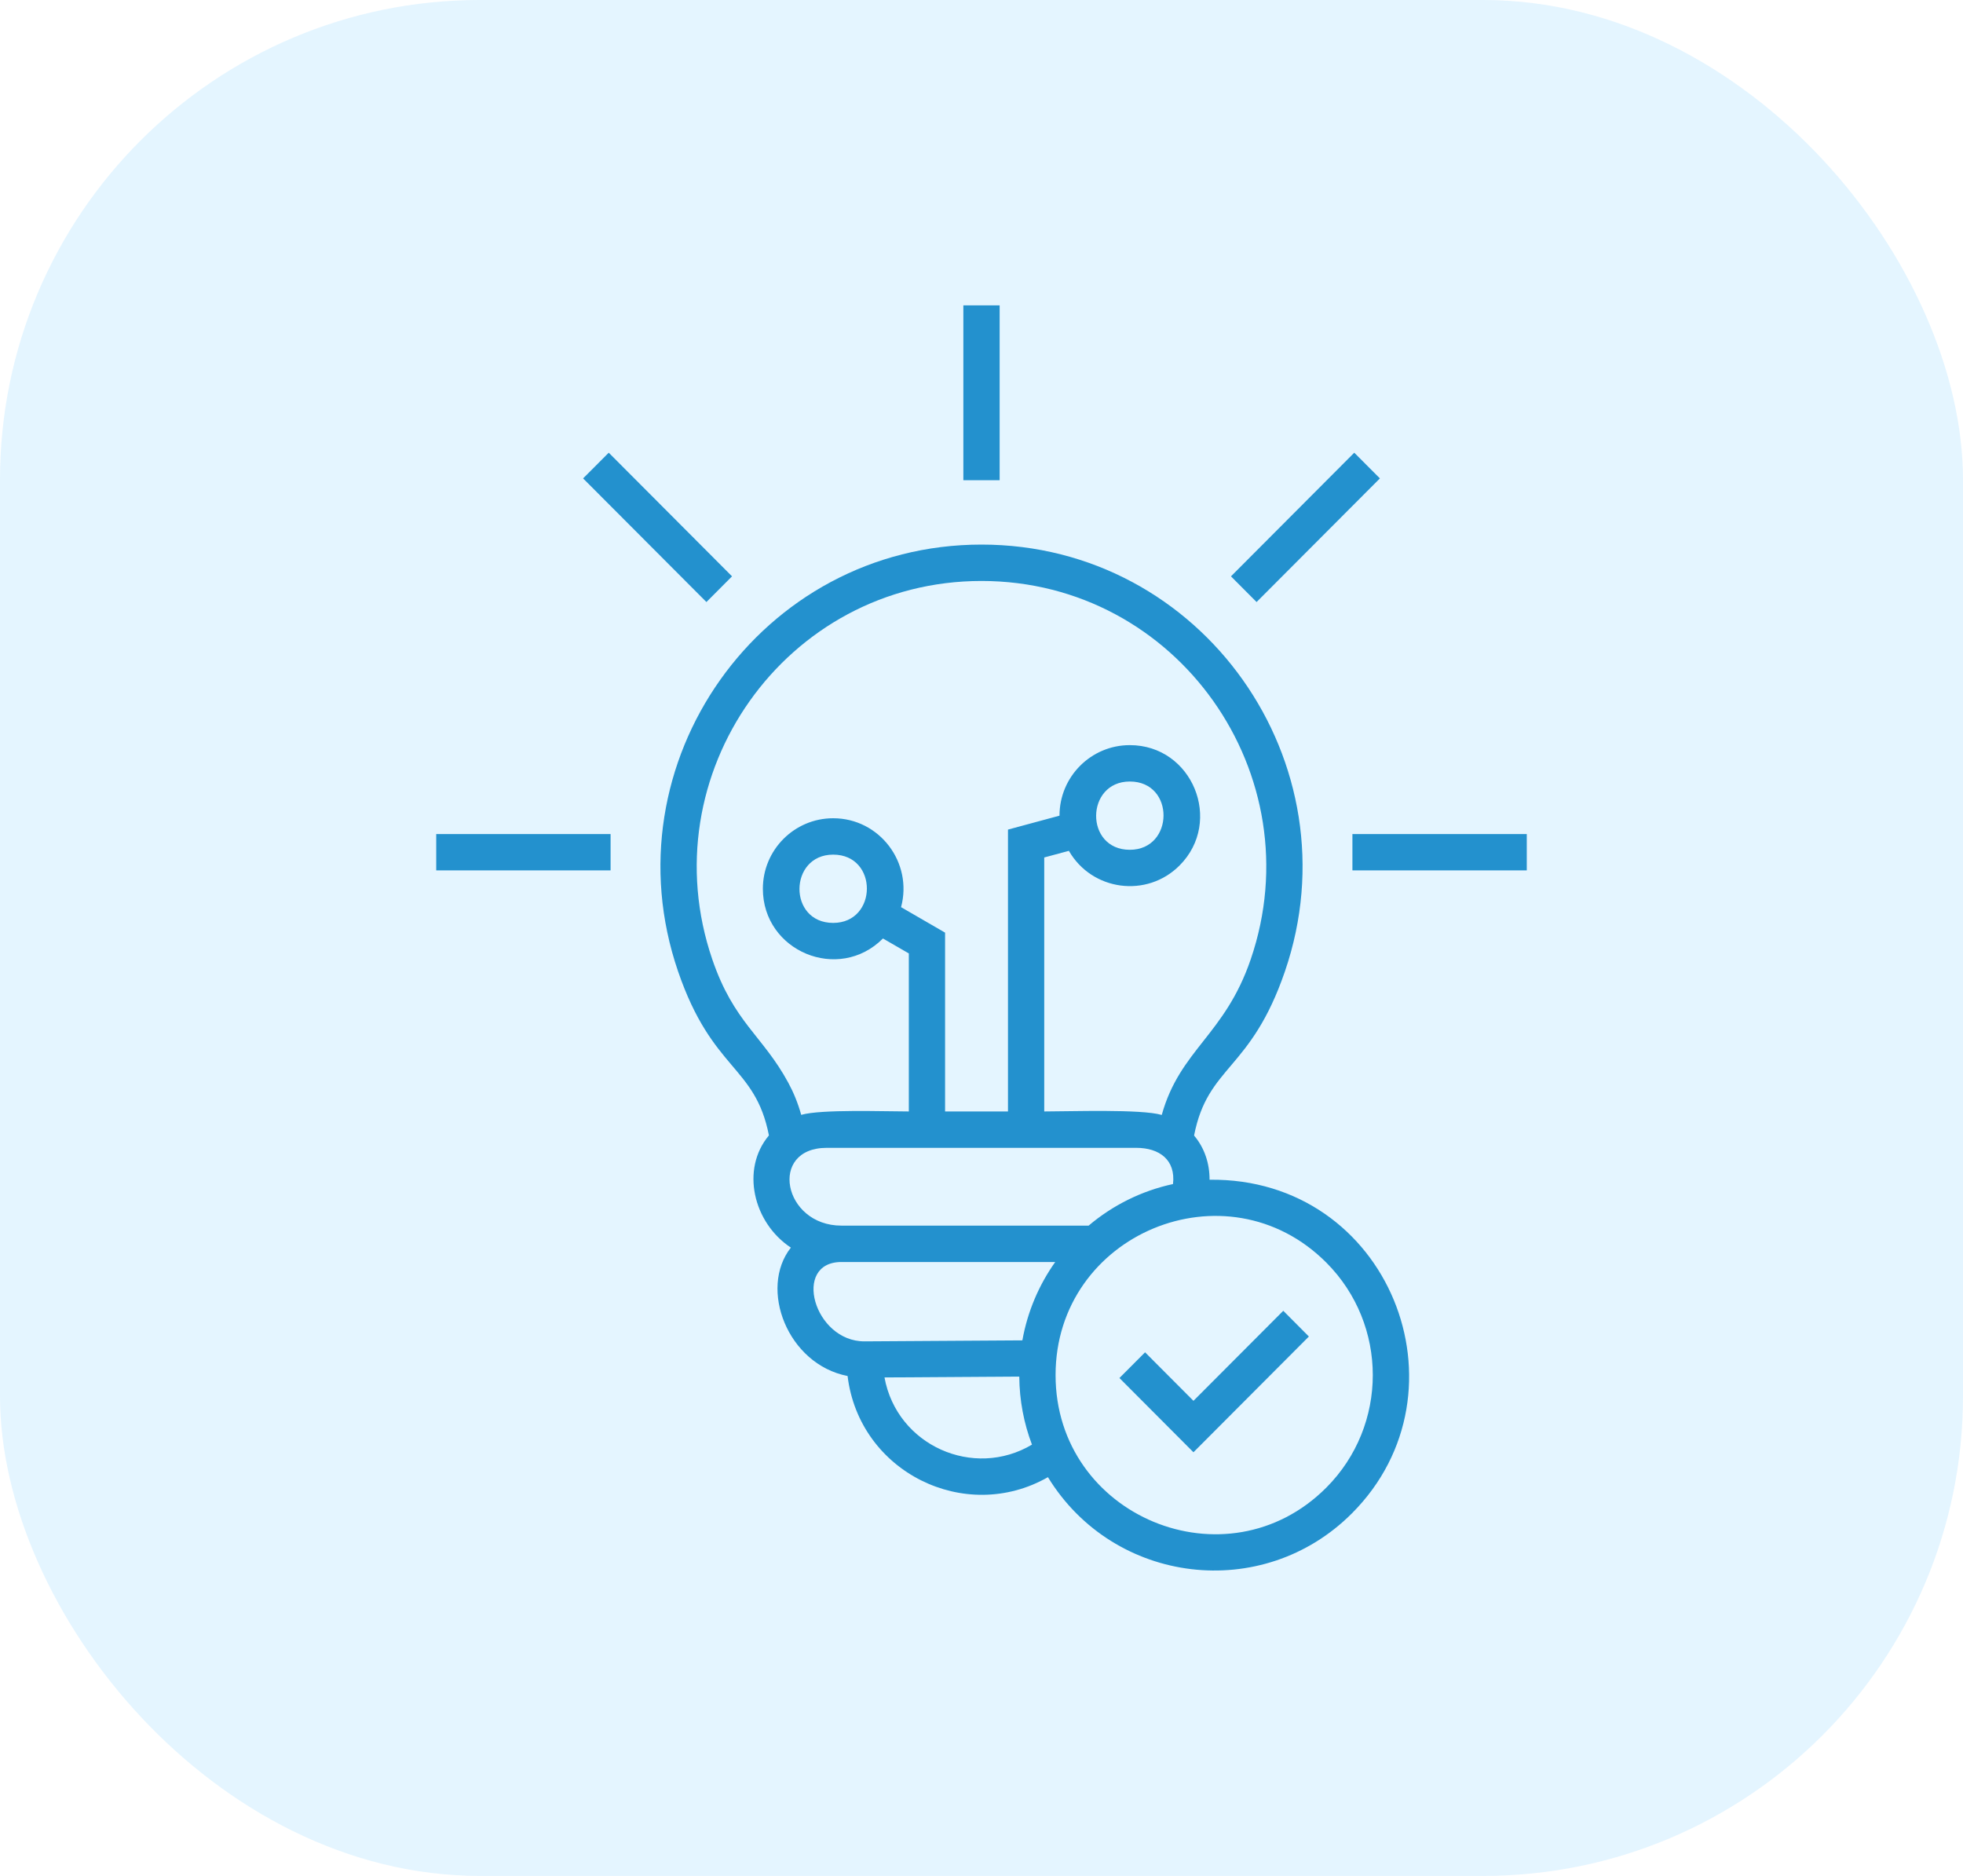
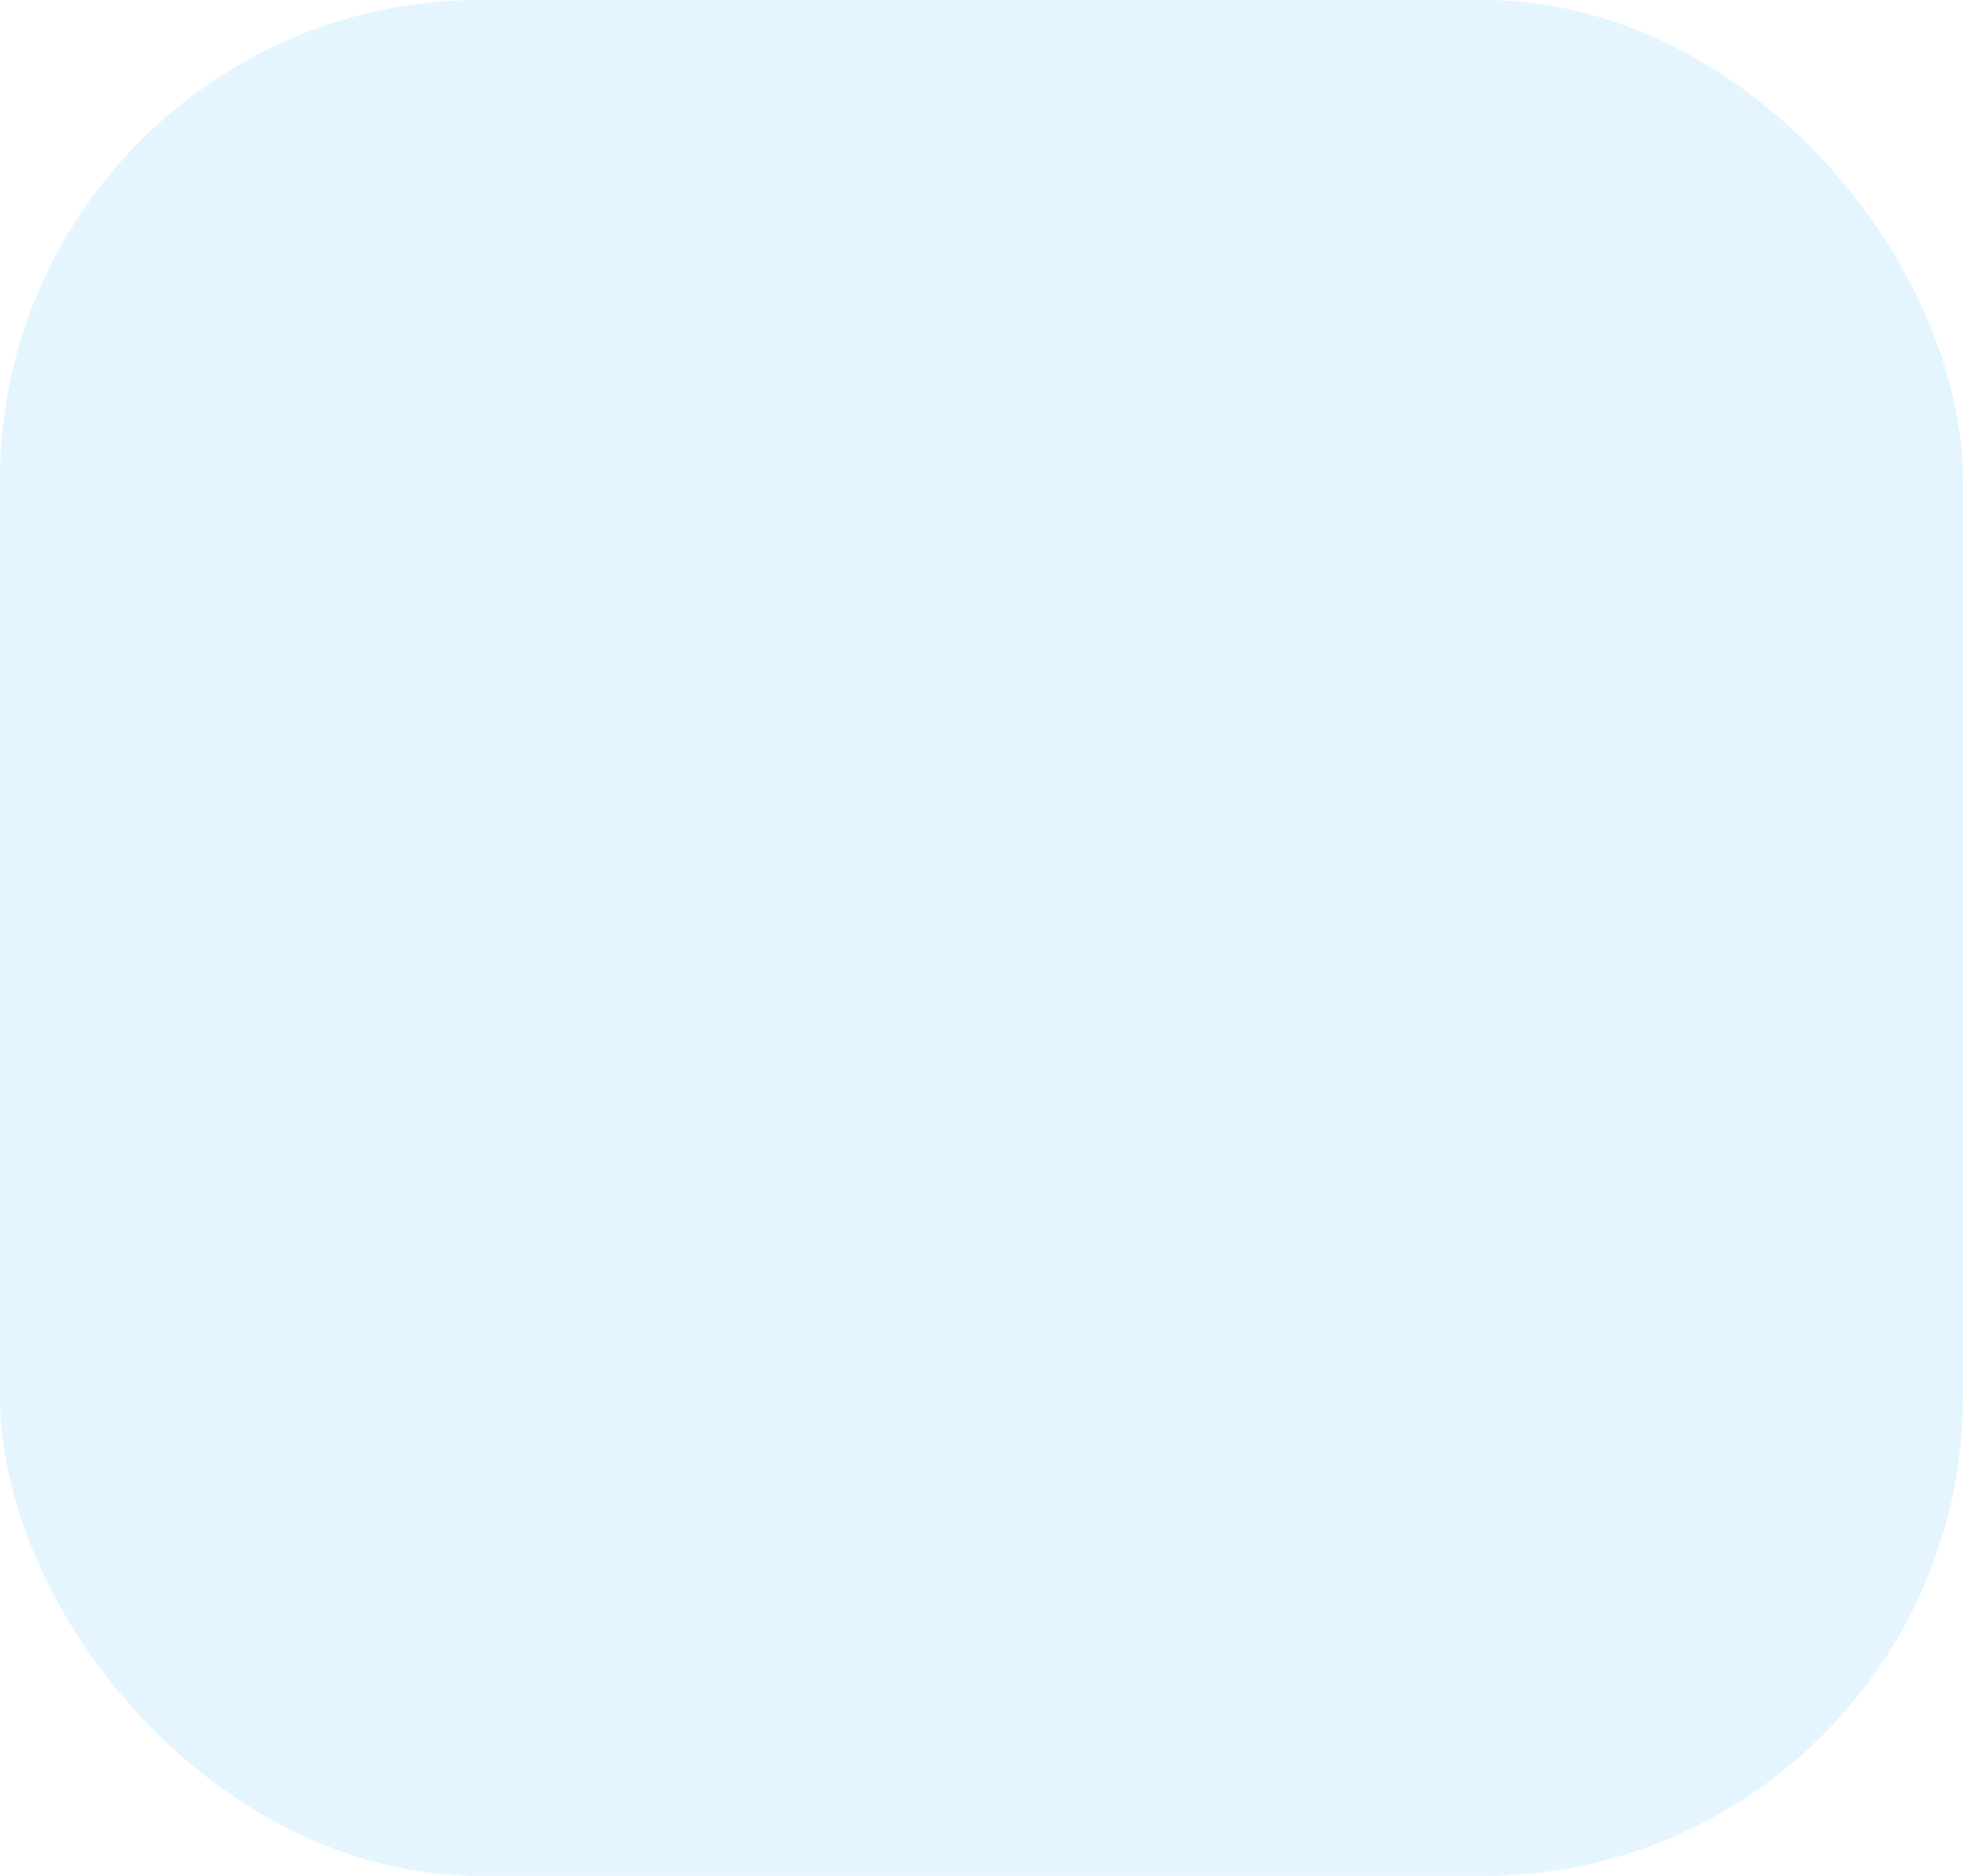
<svg xmlns="http://www.w3.org/2000/svg" width="45" height="43" viewBox="0 0 45 43" fill="none">
  <g clip-path="url(#clip0_5172_86)">
    <rect width="45" height="43" rx="11" fill="#6DCBFF" fill-opacity="0.18" />
-     <path fill-rule="evenodd" clip-rule="evenodd" d="M17.627 26.026C17.311 24.415 16.328 24.555 15.543 22.263C13.911 17.497 17.432 12.483 22.5 12.483C27.568 12.483 31.089 17.497 29.457 22.263C28.672 24.556 27.688 24.416 27.373 26.029C27.613 26.312 27.73 26.671 27.728 27.042C31.845 26.992 33.784 31.889 30.993 34.688C28.945 36.741 25.532 36.324 24.023 33.86C22.125 34.943 19.698 33.744 19.43 31.541C18.052 31.273 17.39 29.538 18.13 28.598C17.269 28.03 16.974 26.803 17.627 26.026ZM18.07 24.817C18.192 25.042 18.292 25.285 18.367 25.555C18.824 25.423 20.269 25.477 20.834 25.477V21.855L20.241 21.512C19.224 22.532 17.488 21.805 17.488 20.372C17.488 19.48 18.21 18.756 19.1 18.756C20.164 18.756 20.931 19.774 20.656 20.794L21.665 21.378V25.477H23.107V19.016L24.288 18.697C24.288 17.804 25.01 17.08 25.9 17.08C27.335 17.08 28.049 18.828 27.04 19.839C26.29 20.591 25.032 20.422 24.503 19.503L23.938 19.655V25.477C24.531 25.477 26.164 25.419 26.632 25.557C27.05 24.058 28.076 23.732 28.671 21.992C30.118 17.765 26.996 13.317 22.5 13.317C18.004 13.317 14.882 17.765 16.329 21.992C16.824 23.44 17.484 23.737 18.07 24.817ZM23.657 33.114C23.473 32.629 23.37 32.103 23.366 31.554L20.276 31.574C20.562 33.137 22.321 33.91 23.657 33.114ZM19.821 30.747L23.437 30.724C23.555 30.063 23.817 29.453 24.19 28.928H19.289C18.149 28.928 18.659 30.754 19.821 30.747ZM19.289 28.094H24.956C25.503 27.631 26.164 27.297 26.89 27.141C26.954 26.588 26.58 26.311 26.047 26.311H18.953C17.607 26.311 17.952 28.094 19.289 28.094ZM19.1 19.59C18.08 19.59 18.059 21.155 19.1 21.155C20.122 21.155 20.138 19.59 19.1 19.59ZM25.9 17.914C24.881 17.914 24.86 19.479 25.9 19.479C26.92 19.479 26.941 17.914 25.9 17.914ZM10 19.118V19.951H13.997V19.118H10ZM13.955 10.377L13.367 10.966L16.194 13.8L16.781 13.211L13.955 10.377ZM22.916 7V11.008H22.084V7H22.916ZM31.633 10.966L31.045 10.377L28.219 13.211L28.806 13.8L31.633 10.966ZM35 19.951V19.118H31.003V19.951H35ZM30.405 28.942C28.121 26.651 24.198 28.281 24.198 31.52C24.198 34.759 28.12 36.389 30.405 34.099C31.825 32.675 31.825 30.366 30.405 28.942ZM26.25 30.998L25.662 31.587L27.359 33.289L30.005 30.636L29.418 30.046L27.359 32.11L26.25 30.998Z" fill="#2391CE" />
  </g>
  <defs>
    <clipPath id="clip0_5172_86">
      <rect width="45" height="43" fill="white" />
    </clipPath>
  </defs>
</svg>